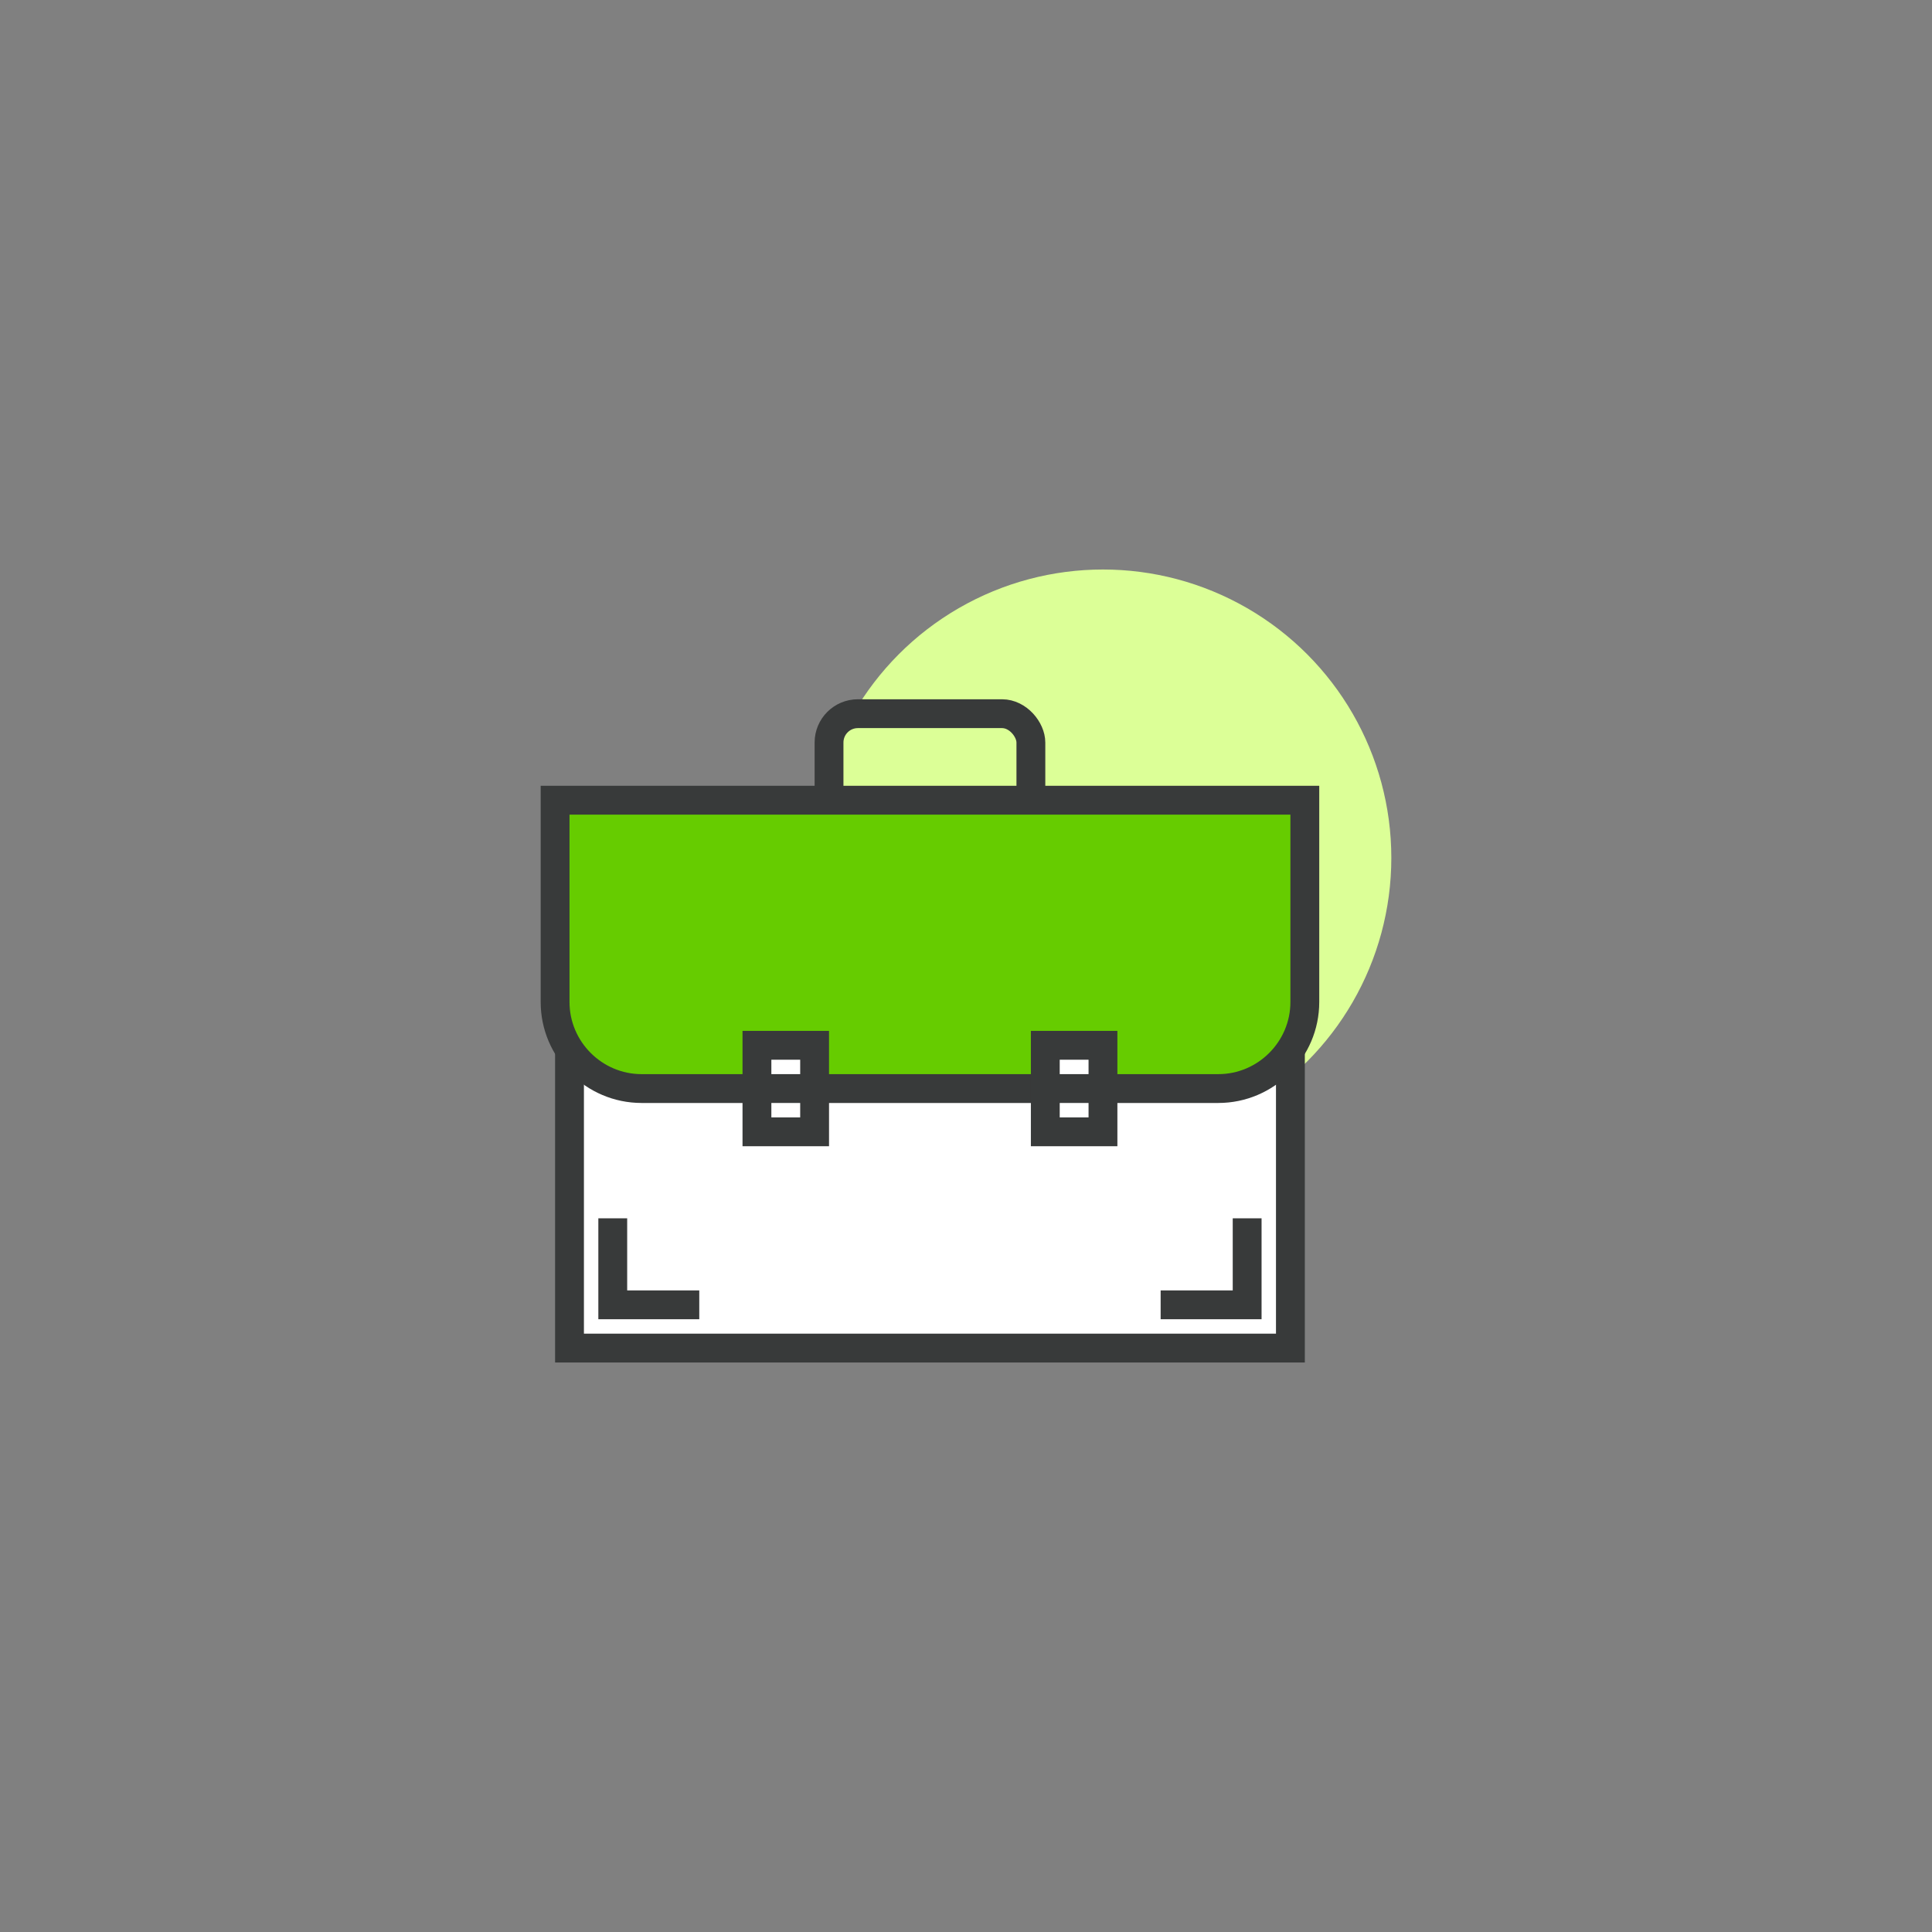
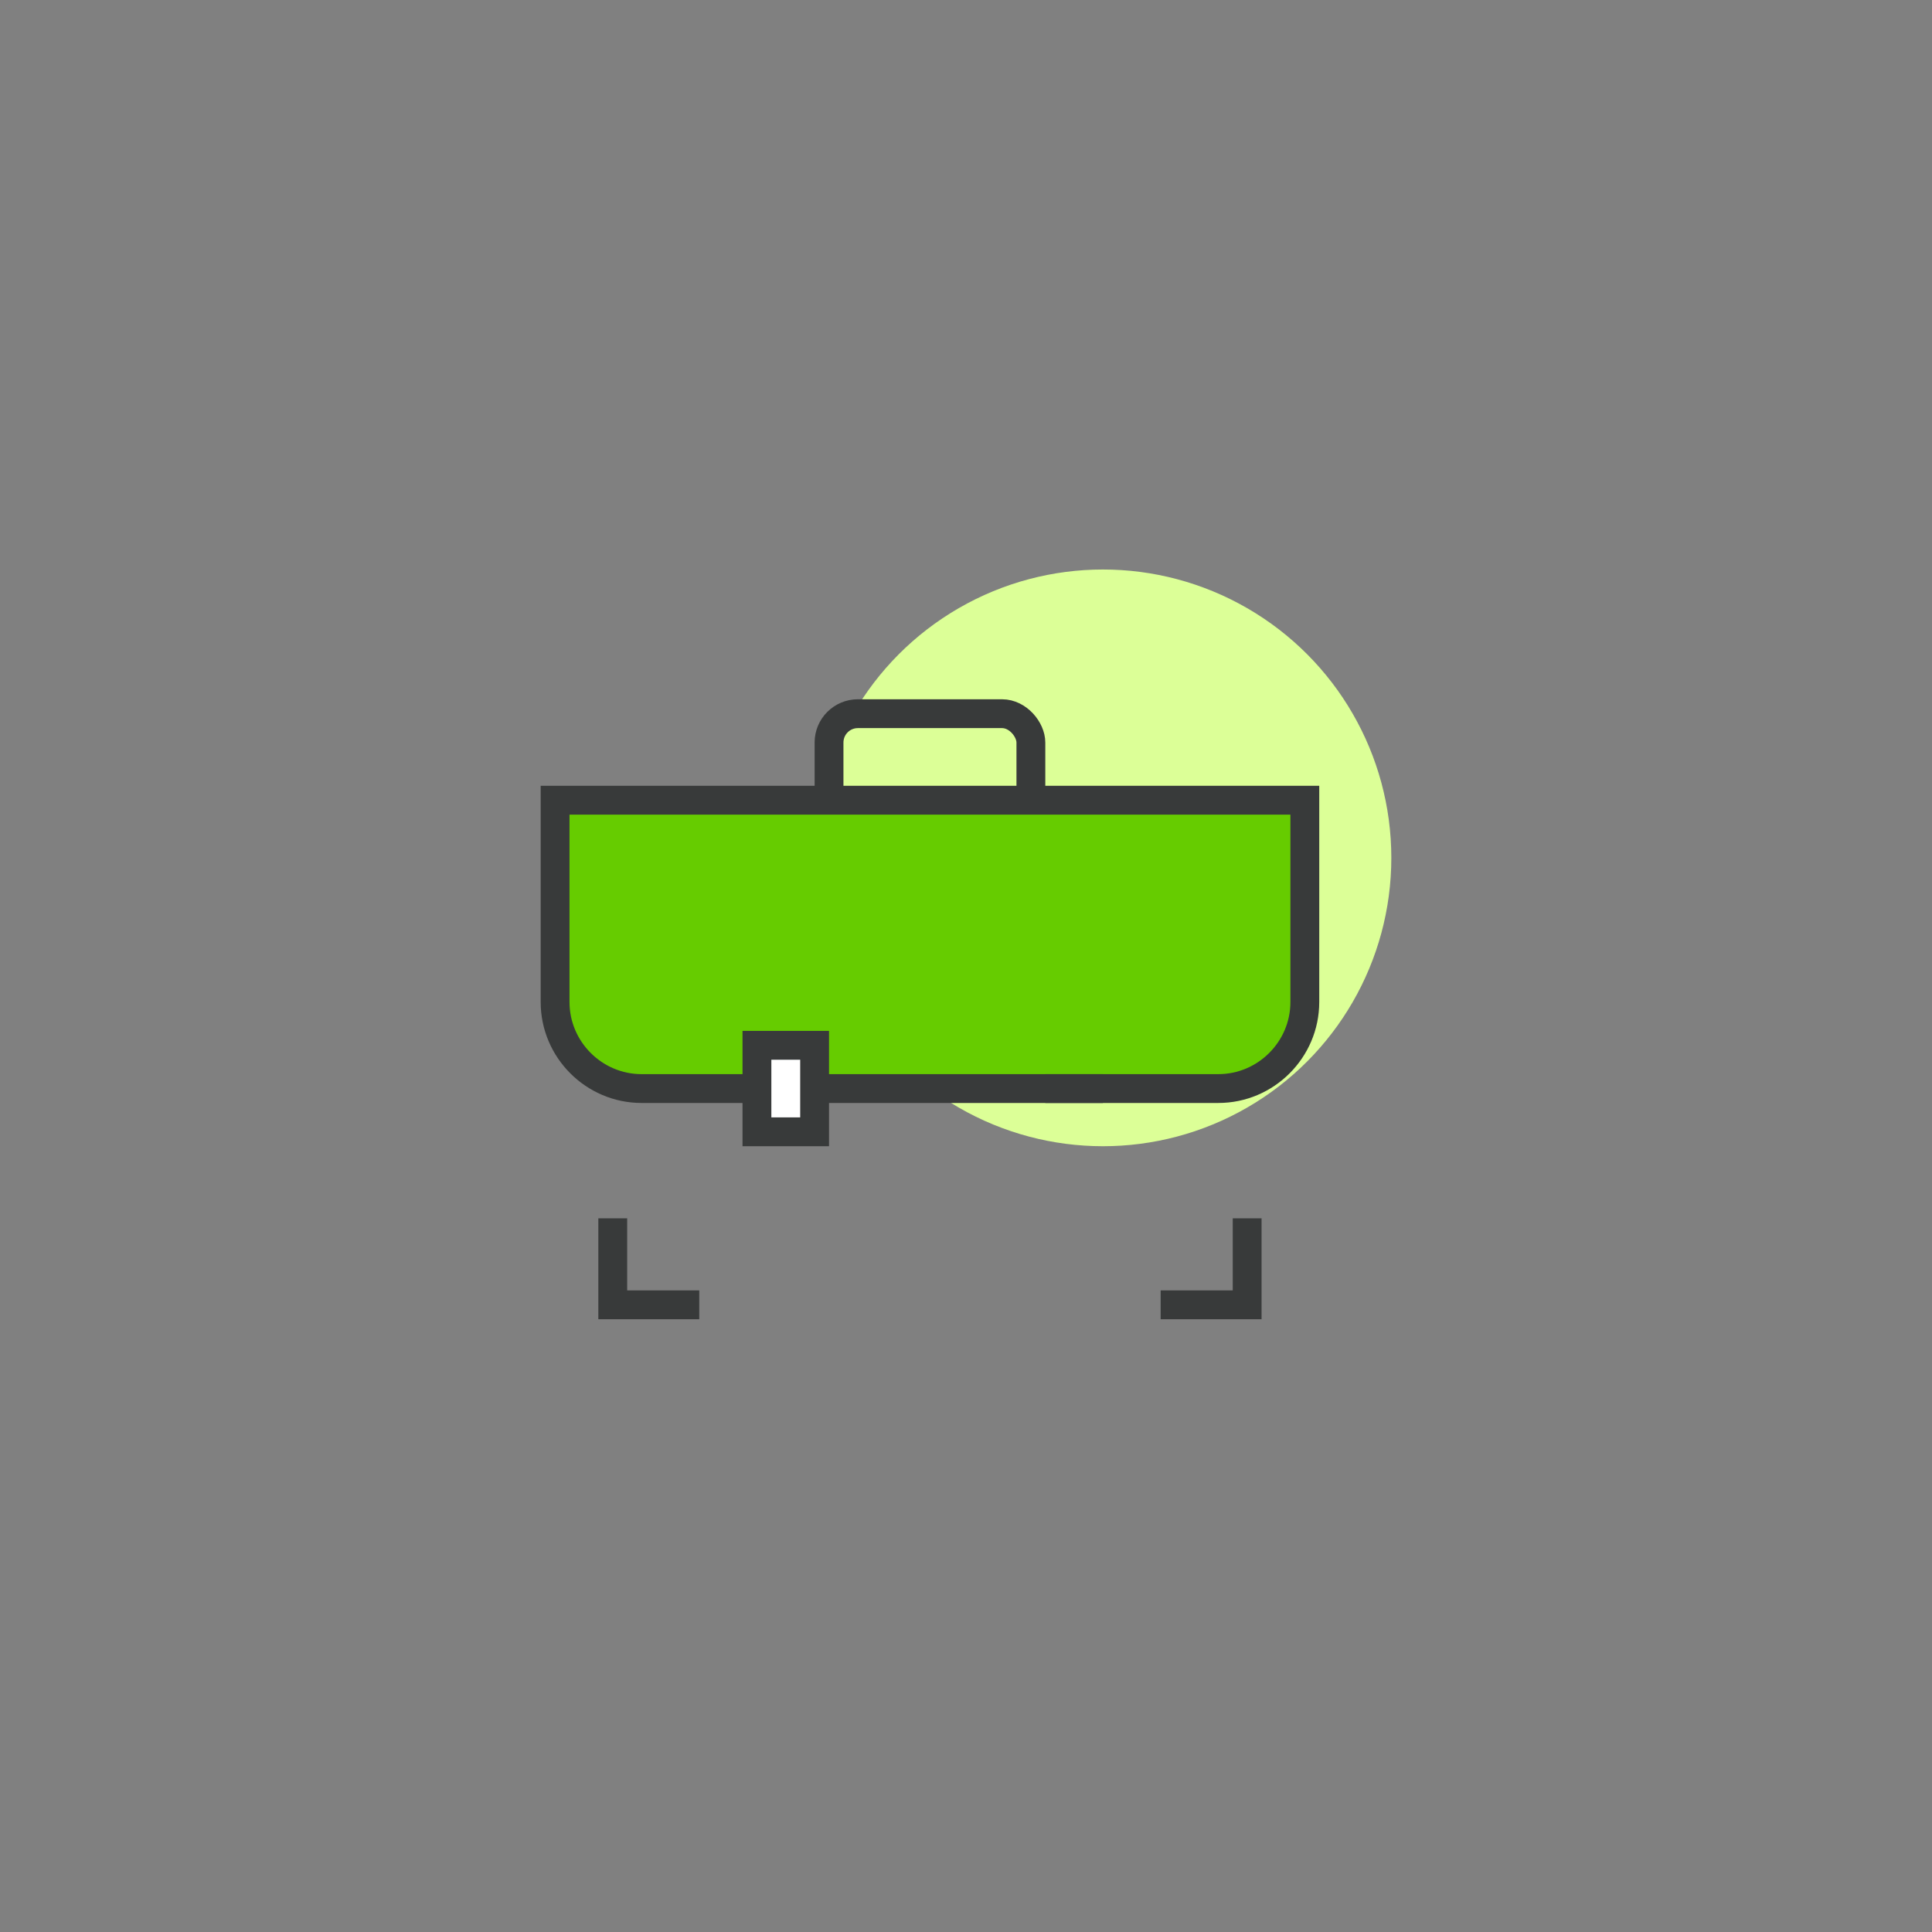
<svg xmlns="http://www.w3.org/2000/svg" id="_Layer_" data-name="&amp;lt;Layer&amp;gt;" viewBox="0 0 134 134">
  <rect x="0" y="0" width="134" height="134" fill="#808080" stroke="none" />
  <defs>
    <style>
      .cls-1 {
        fill: none;
      }

      .cls-1, .cls-2, .cls-3 {
        stroke: #383a3a;
        stroke-miterlimit: 10;
        stroke-width: 2px;
      }

      .cls-4 {
        fill: #dcff97;
        stroke-width: 0px;
      }

      .cls-2 {
        fill: #fff;
      }

      .cls-3 {
        fill: #6c0;
      }
    </style>
  </defs>
  <circle class="cls-4" cx="76.5" cy="59.5" r="20" />
-   <rect class="cls-2" x="39.5" y="73.5" width="50" height="20" />
  <rect class="cls-1" x="57.5" y="49.5" width="14" height="10" rx="2" ry="2" />
  <path class="cls-3" d="M38.5,55.5v14c0,3.3,2.7,6,6,6h40c3.3,0,6-2.7,6-6v-14h-52Z" />
  <g>
-     <rect class="cls-2" x="72.5" y="72.5" width="4" height="6" />
    <rect class="cls-2" x="52.5" y="72.5" width="4" height="6" />
-     <line class="cls-2" x1="52.5" y1="75.5" x2="56.5" y2="75.5" />
    <line class="cls-2" x1="72.5" y1="75.5" x2="76.5" y2="75.5" />
  </g>
  <polyline class="cls-1" points="48.5 90.5 42.5 90.5 42.5 84.5" />
  <polyline class="cls-1" points="80.5 90.5 86.5 90.5 86.5 84.5" />
</svg>